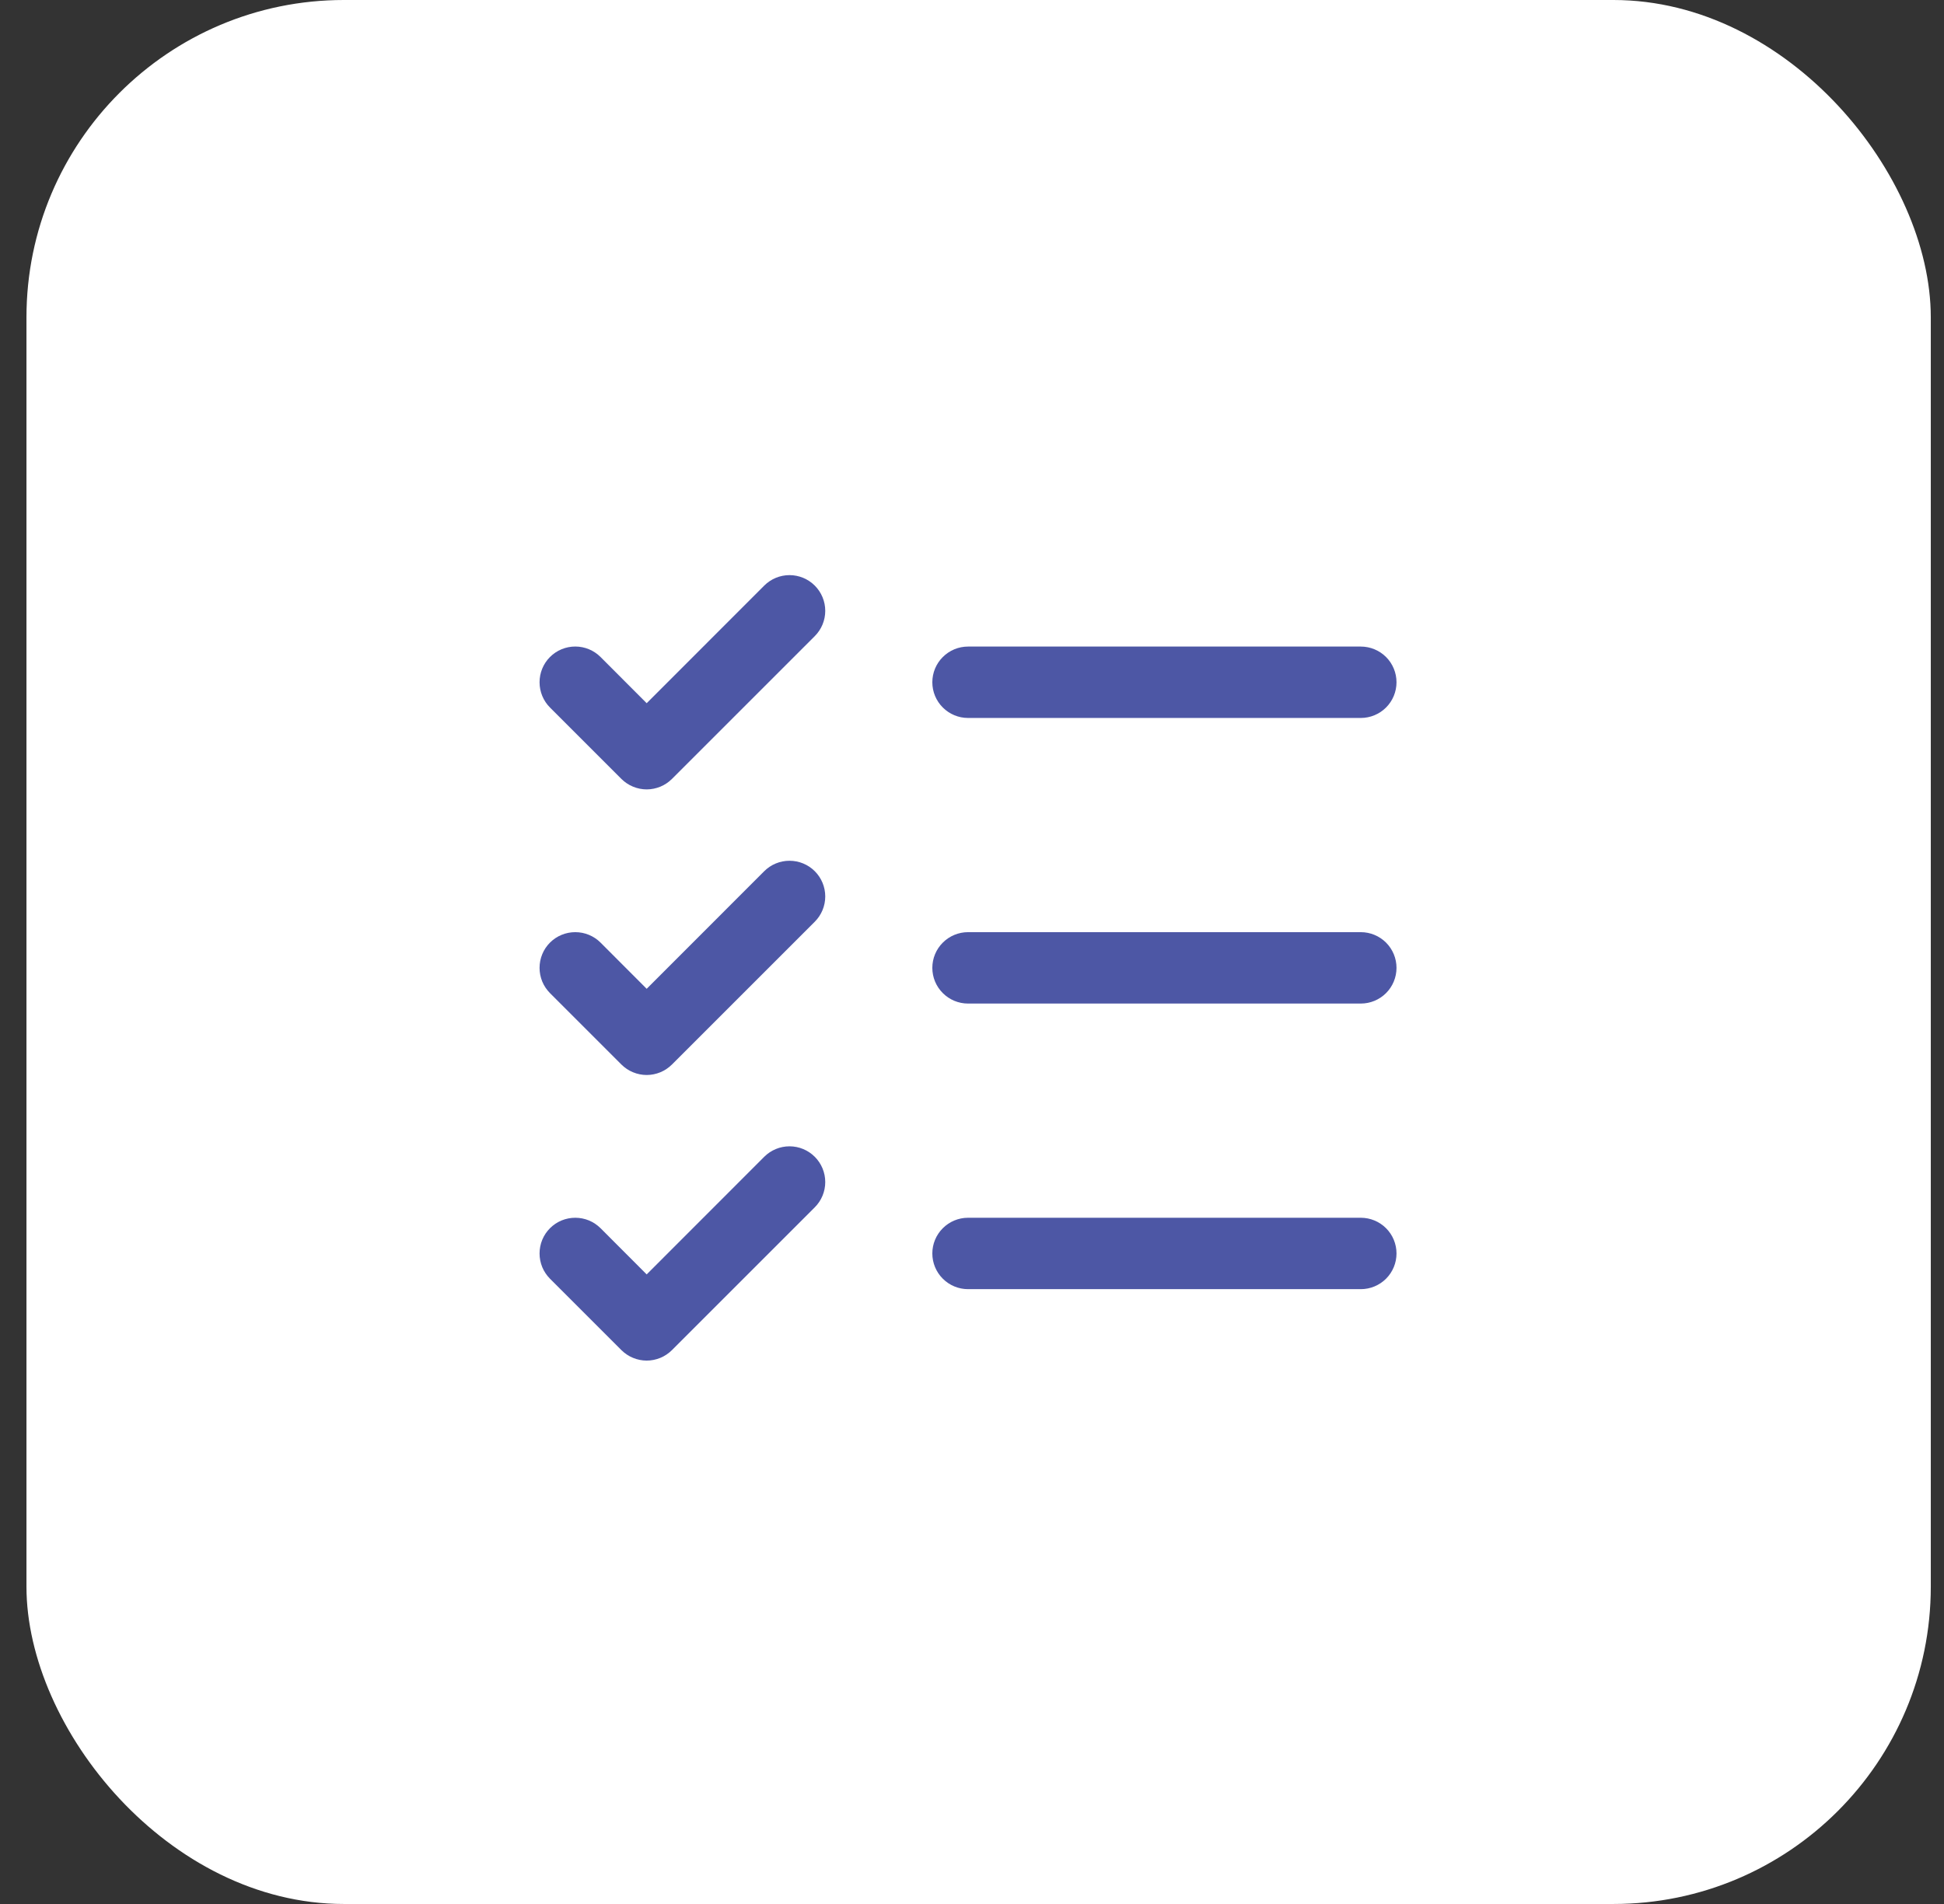
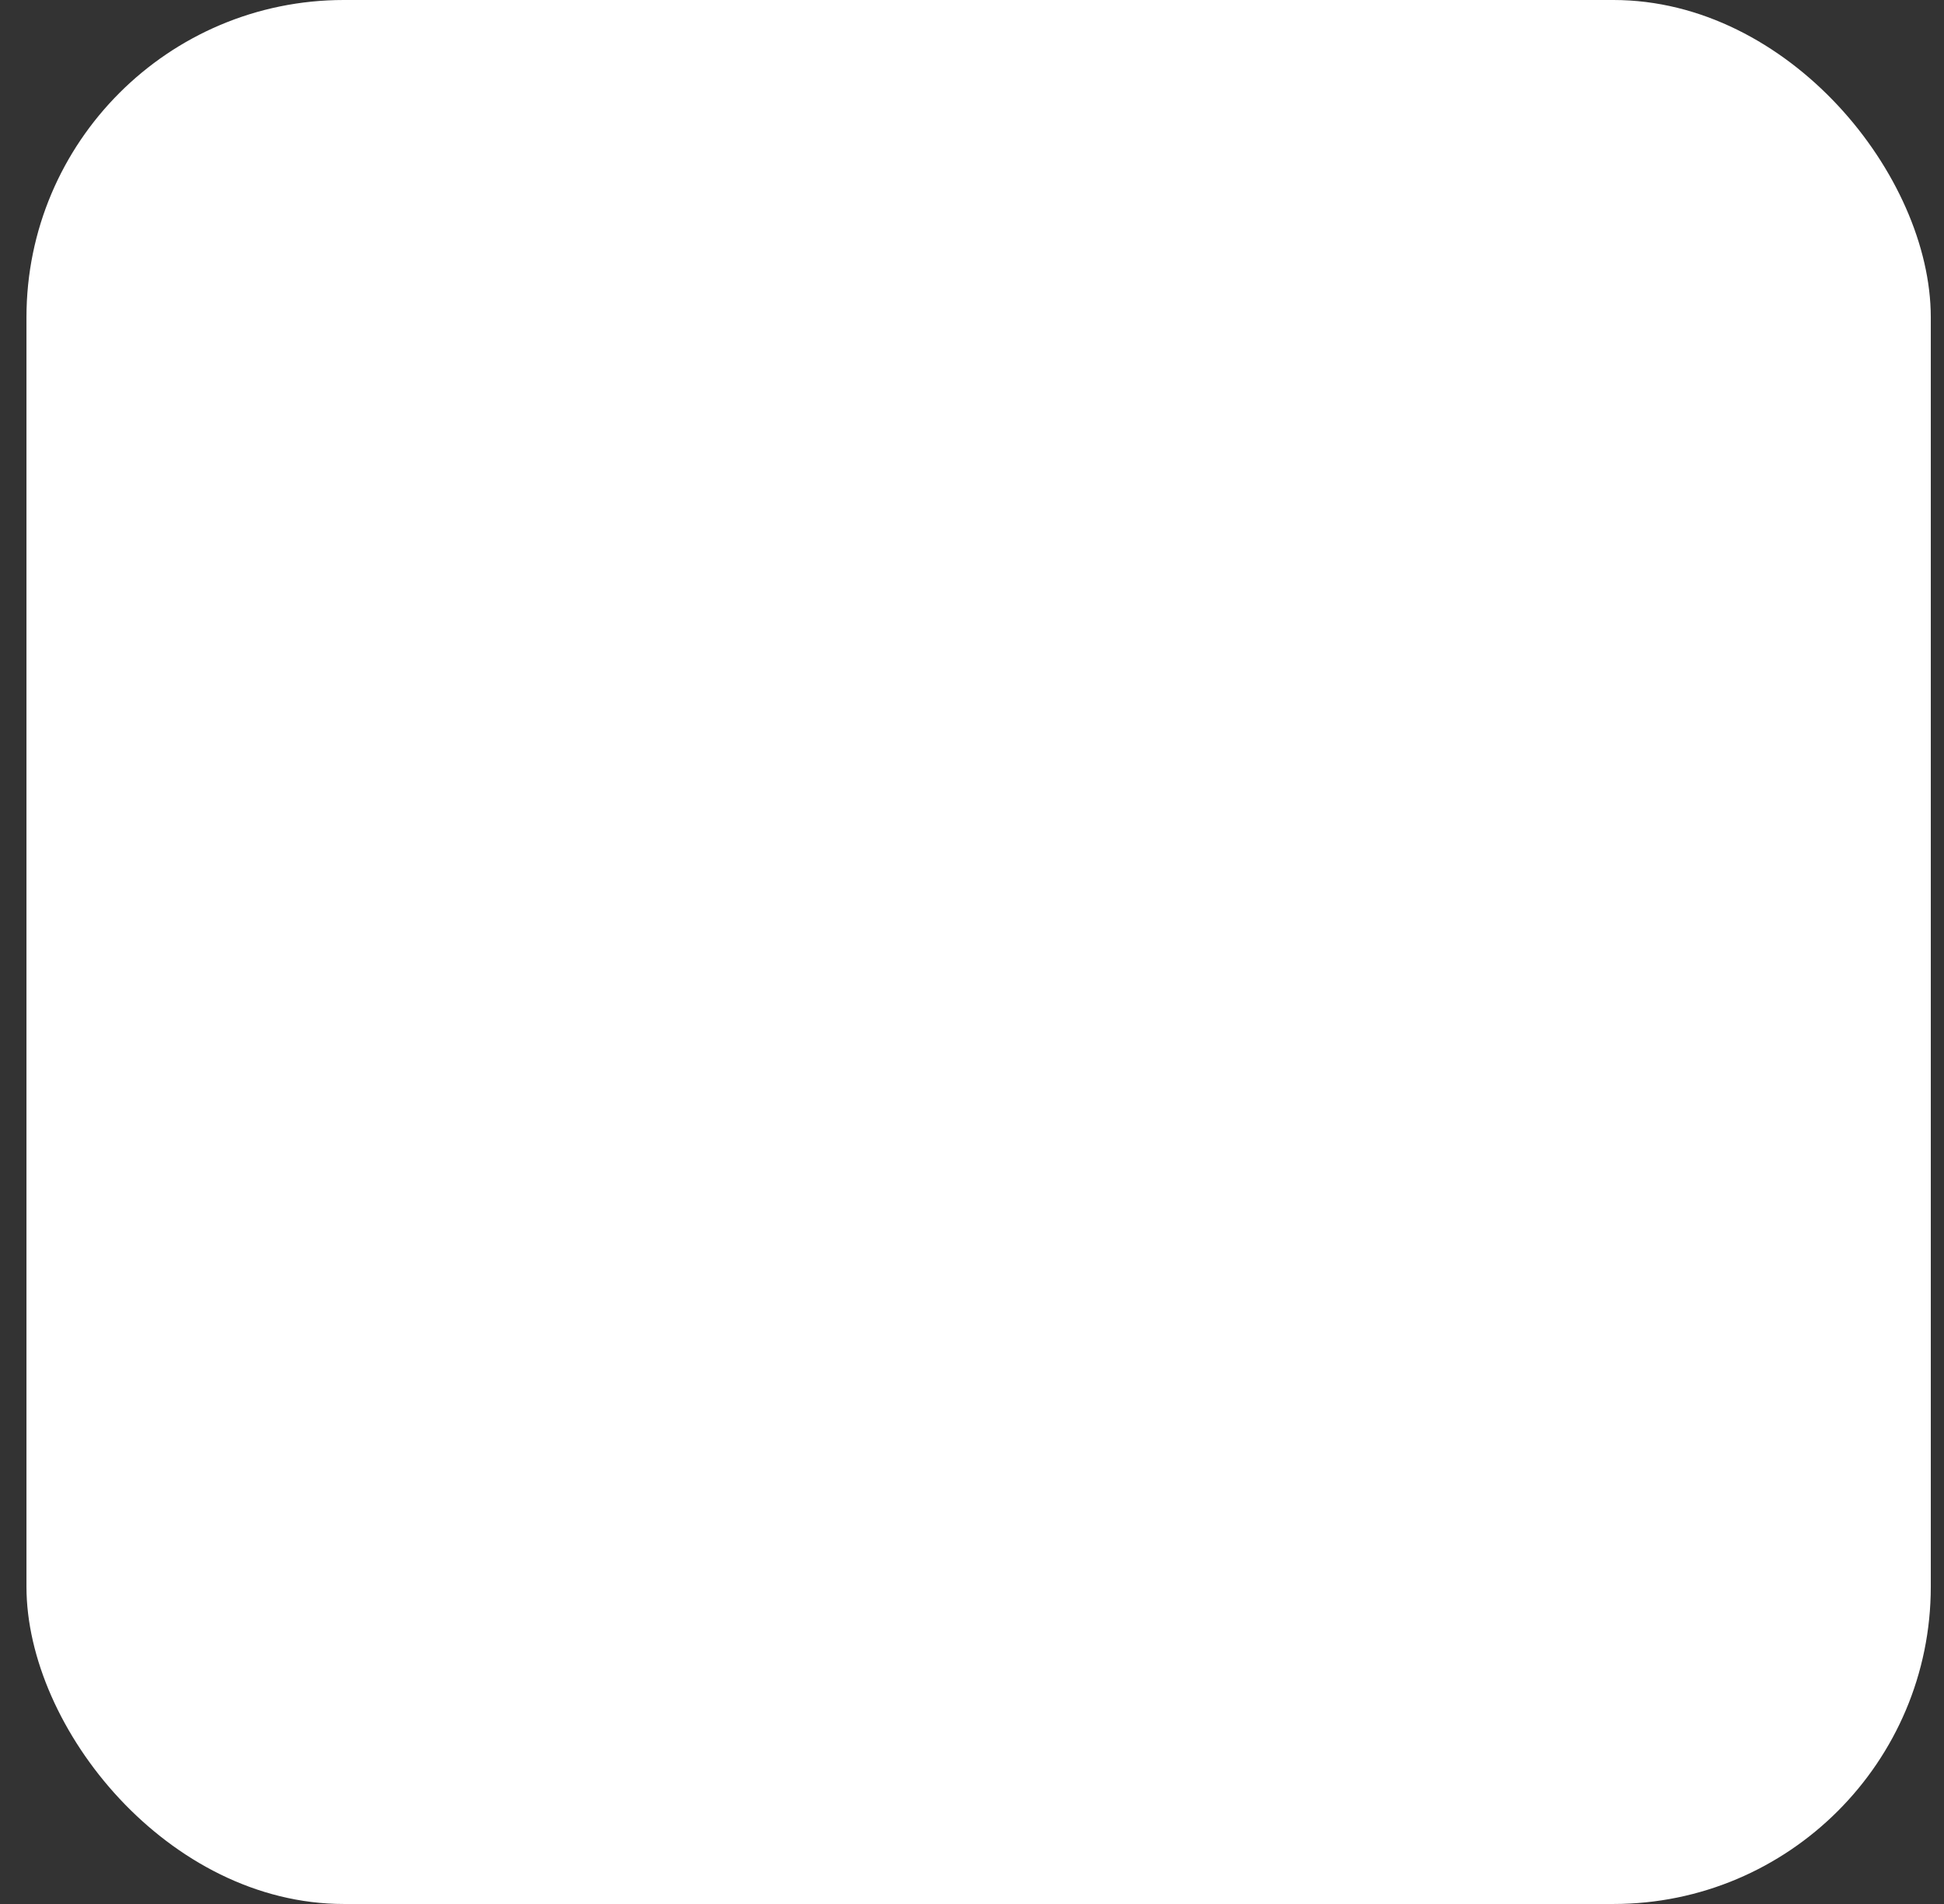
<svg xmlns="http://www.w3.org/2000/svg" width="49" height="48" viewBox="0 0 49 48" fill="none">
  <rect x="0" y="0" width="49" height="48" fill="#333333" stroke="none" />
  <rect x="0.667" width="48" height="48" rx="8" fill="white" />
-   <path d="M35.2 24.4C35.2 24.639 35.105 24.868 34.937 25.036C34.768 25.205 34.539 25.3 34.3 25.3H24.4C24.161 25.3 23.933 25.205 23.764 25.036C23.595 24.868 23.5 24.639 23.5 24.4C23.5 24.161 23.595 23.932 23.764 23.764C23.933 23.595 24.161 23.5 24.4 23.5H34.3C34.539 23.5 34.768 23.595 34.937 23.764C35.105 23.932 35.2 24.161 35.2 24.4ZM24.4 18.1H34.3C34.539 18.1 34.768 18.005 34.937 17.836C35.105 17.668 35.2 17.439 35.2 17.2C35.2 16.961 35.105 16.732 34.937 16.564C34.768 16.395 34.539 16.3 34.3 16.3H24.4C24.161 16.3 23.933 16.395 23.764 16.564C23.595 16.732 23.5 16.961 23.5 17.2C23.5 17.439 23.595 17.668 23.764 17.836C23.933 18.005 24.161 18.1 24.4 18.1ZM34.3 30.7H24.4C24.161 30.7 23.933 30.795 23.764 30.964C23.595 31.132 23.5 31.361 23.5 31.6C23.5 31.839 23.595 32.068 23.764 32.236C23.933 32.405 24.161 32.5 24.4 32.5H34.3C34.539 32.5 34.768 32.405 34.937 32.236C35.105 32.068 35.2 31.839 35.2 31.6C35.2 31.361 35.105 31.132 34.937 30.964C34.768 30.795 34.539 30.7 34.3 30.7ZM19.263 14.763L16.3 17.728L15.137 16.563C14.968 16.394 14.739 16.299 14.5 16.299C14.261 16.299 14.032 16.394 13.863 16.563C13.694 16.732 13.6 16.961 13.6 17.2C13.6 17.439 13.694 17.668 13.863 17.837L15.663 19.637C15.747 19.72 15.846 19.787 15.956 19.832C16.065 19.877 16.182 19.901 16.3 19.901C16.418 19.901 16.535 19.877 16.645 19.832C16.754 19.787 16.853 19.72 16.937 19.637L20.537 16.037C20.706 15.868 20.801 15.639 20.801 15.4C20.801 15.161 20.706 14.932 20.537 14.763C20.368 14.594 20.139 14.499 19.9 14.499C19.661 14.499 19.432 14.594 19.263 14.763ZM19.263 21.963L16.3 24.928L15.137 23.763C14.968 23.594 14.739 23.5 14.5 23.5C14.261 23.5 14.032 23.594 13.863 23.763C13.694 23.932 13.6 24.161 13.6 24.4C13.6 24.518 13.623 24.635 13.668 24.745C13.713 24.854 13.78 24.953 13.863 25.037L15.663 26.837C15.747 26.92 15.846 26.987 15.956 27.032C16.065 27.077 16.182 27.101 16.3 27.101C16.418 27.101 16.535 27.077 16.645 27.032C16.754 26.987 16.853 26.92 16.937 26.837L20.537 23.237C20.706 23.068 20.801 22.839 20.801 22.6C20.801 22.361 20.706 22.132 20.537 21.963C20.368 21.794 20.139 21.7 19.9 21.7C19.661 21.7 19.432 21.794 19.263 21.963ZM19.263 29.163L16.3 32.128L15.137 30.963C15.053 30.88 14.954 30.813 14.845 30.768C14.736 30.723 14.618 30.7 14.5 30.7C14.382 30.7 14.265 30.723 14.155 30.768C14.046 30.813 13.947 30.88 13.863 30.963C13.78 31.047 13.713 31.146 13.668 31.255C13.623 31.365 13.6 31.482 13.6 31.6C13.6 31.718 13.623 31.835 13.668 31.945C13.713 32.054 13.78 32.153 13.863 32.237L15.663 34.037C15.747 34.12 15.846 34.187 15.956 34.232C16.065 34.277 16.182 34.301 16.3 34.301C16.418 34.301 16.535 34.277 16.645 34.232C16.754 34.187 16.853 34.12 16.937 34.037L20.537 30.437C20.706 30.268 20.801 30.039 20.801 29.8C20.801 29.561 20.706 29.332 20.537 29.163C20.368 28.994 20.139 28.899 19.9 28.899C19.661 28.899 19.432 28.994 19.263 29.163Z" fill="#4D57A5" />
</svg>